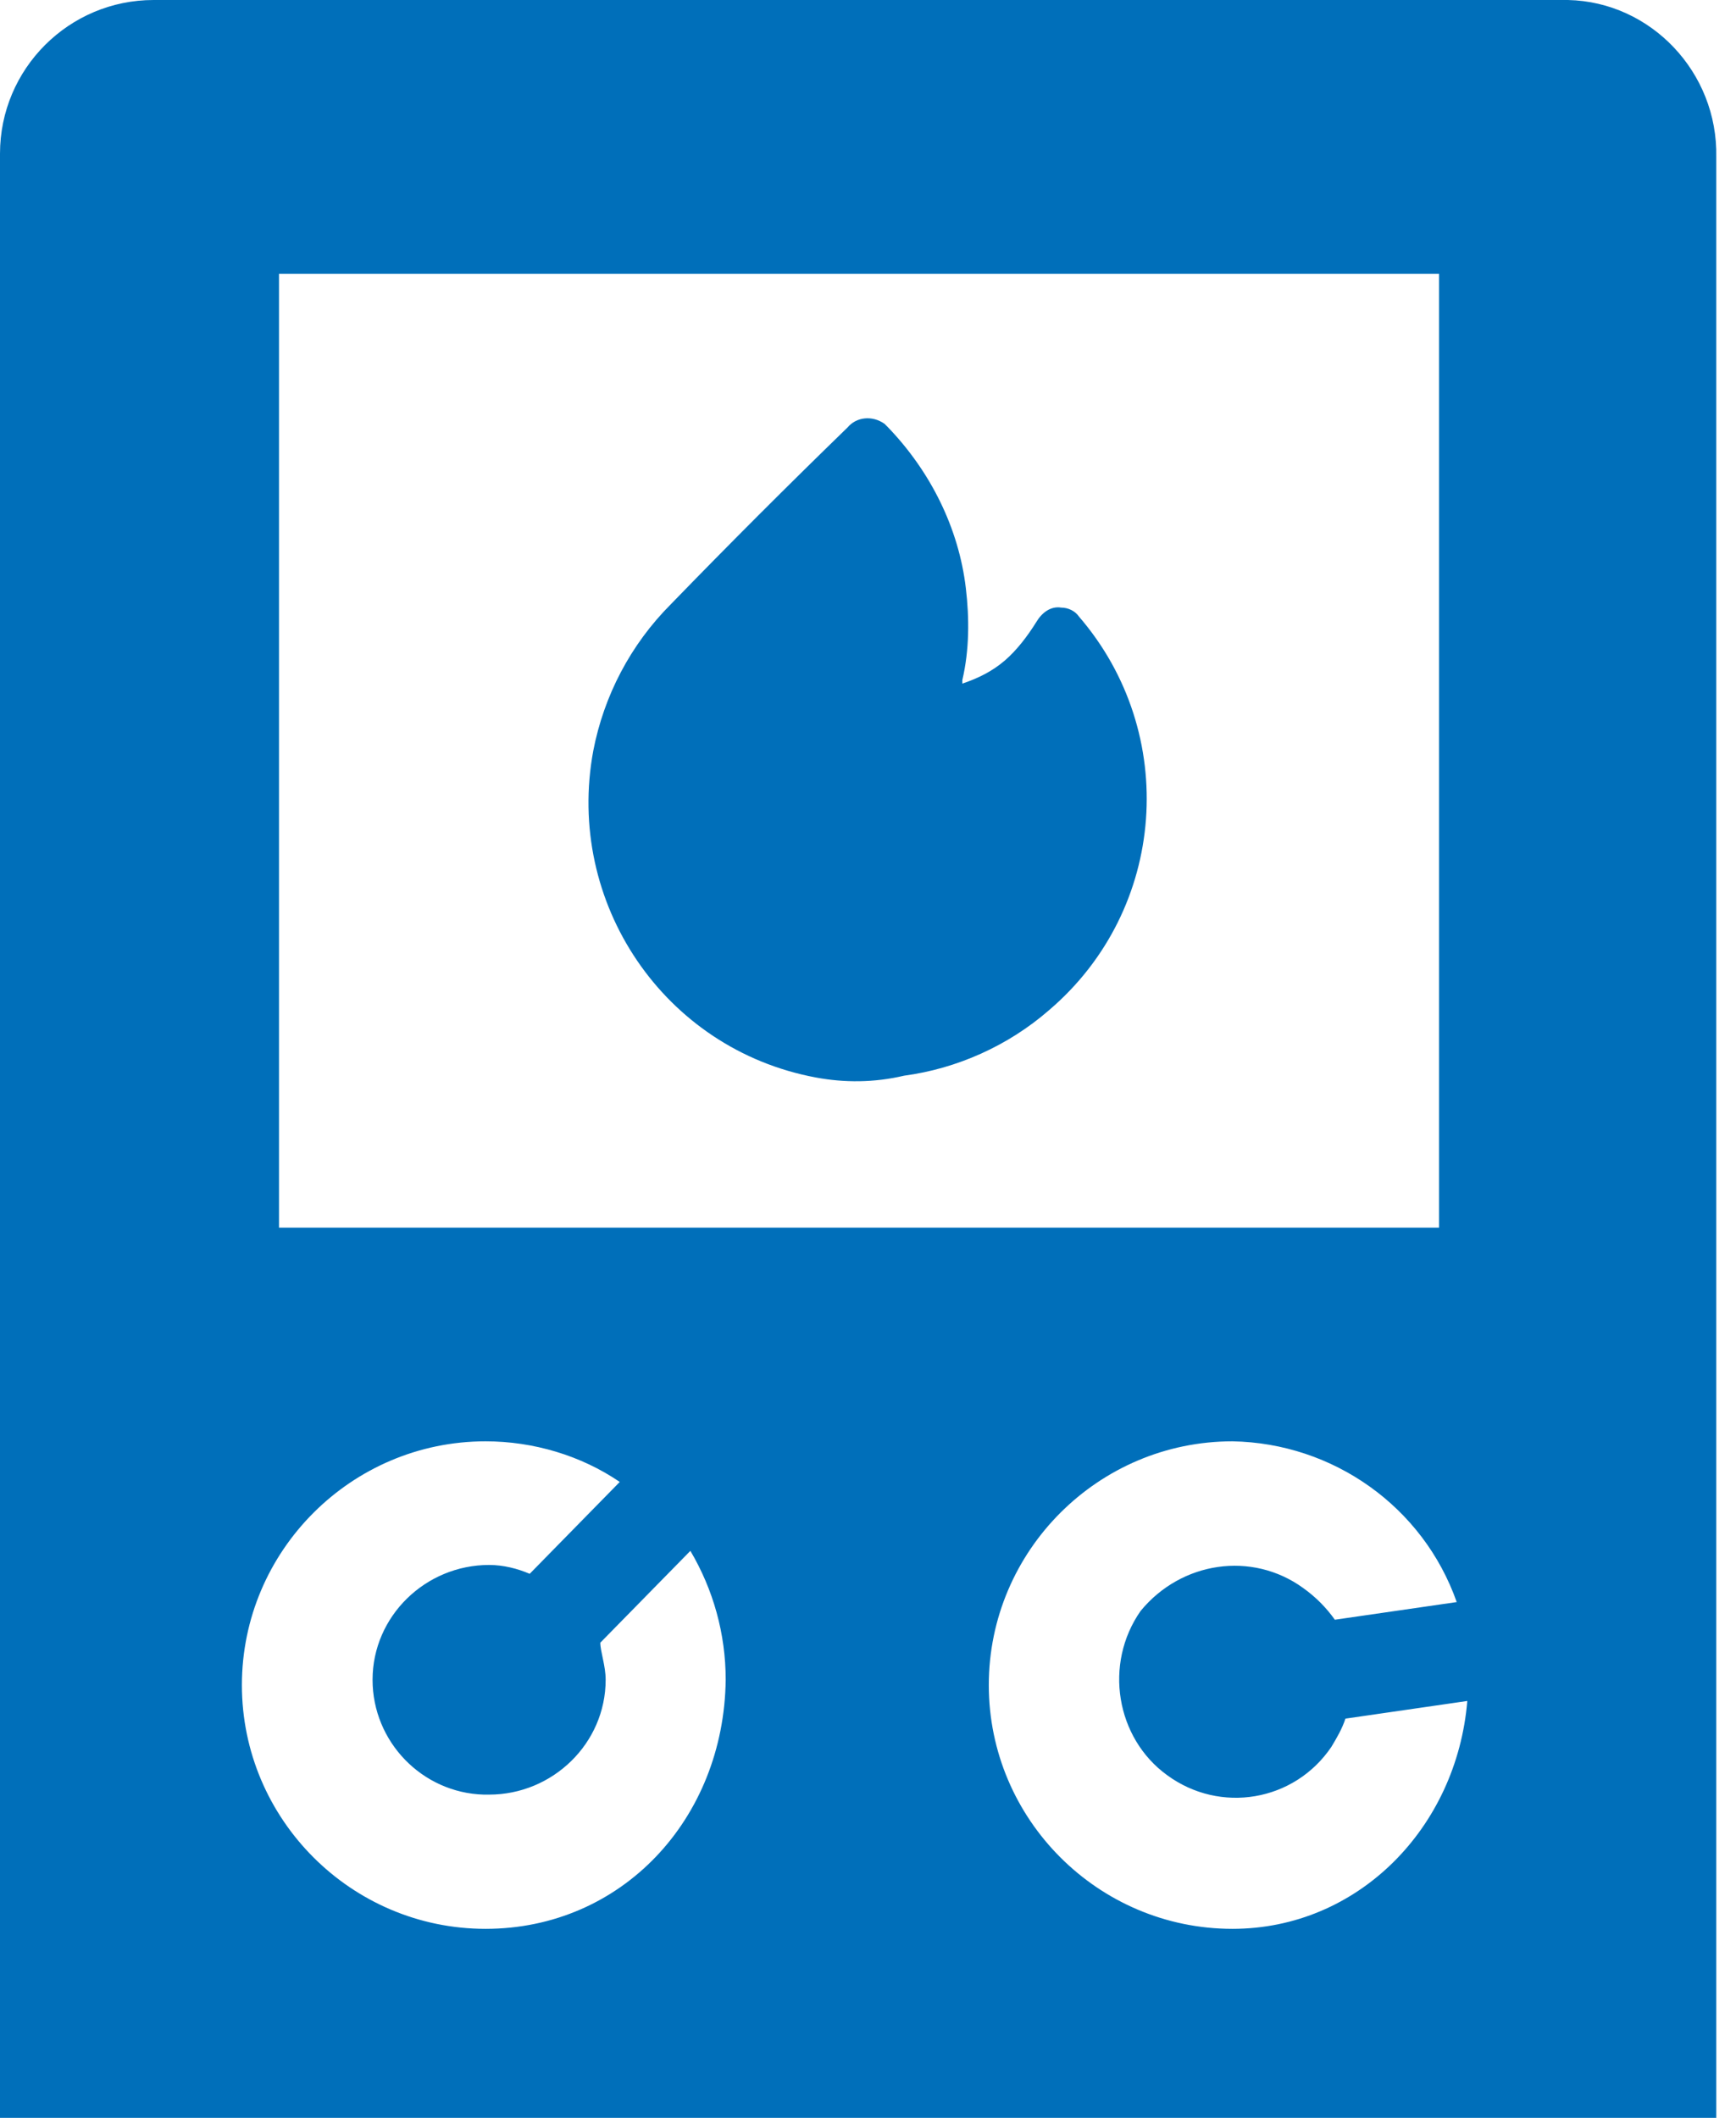
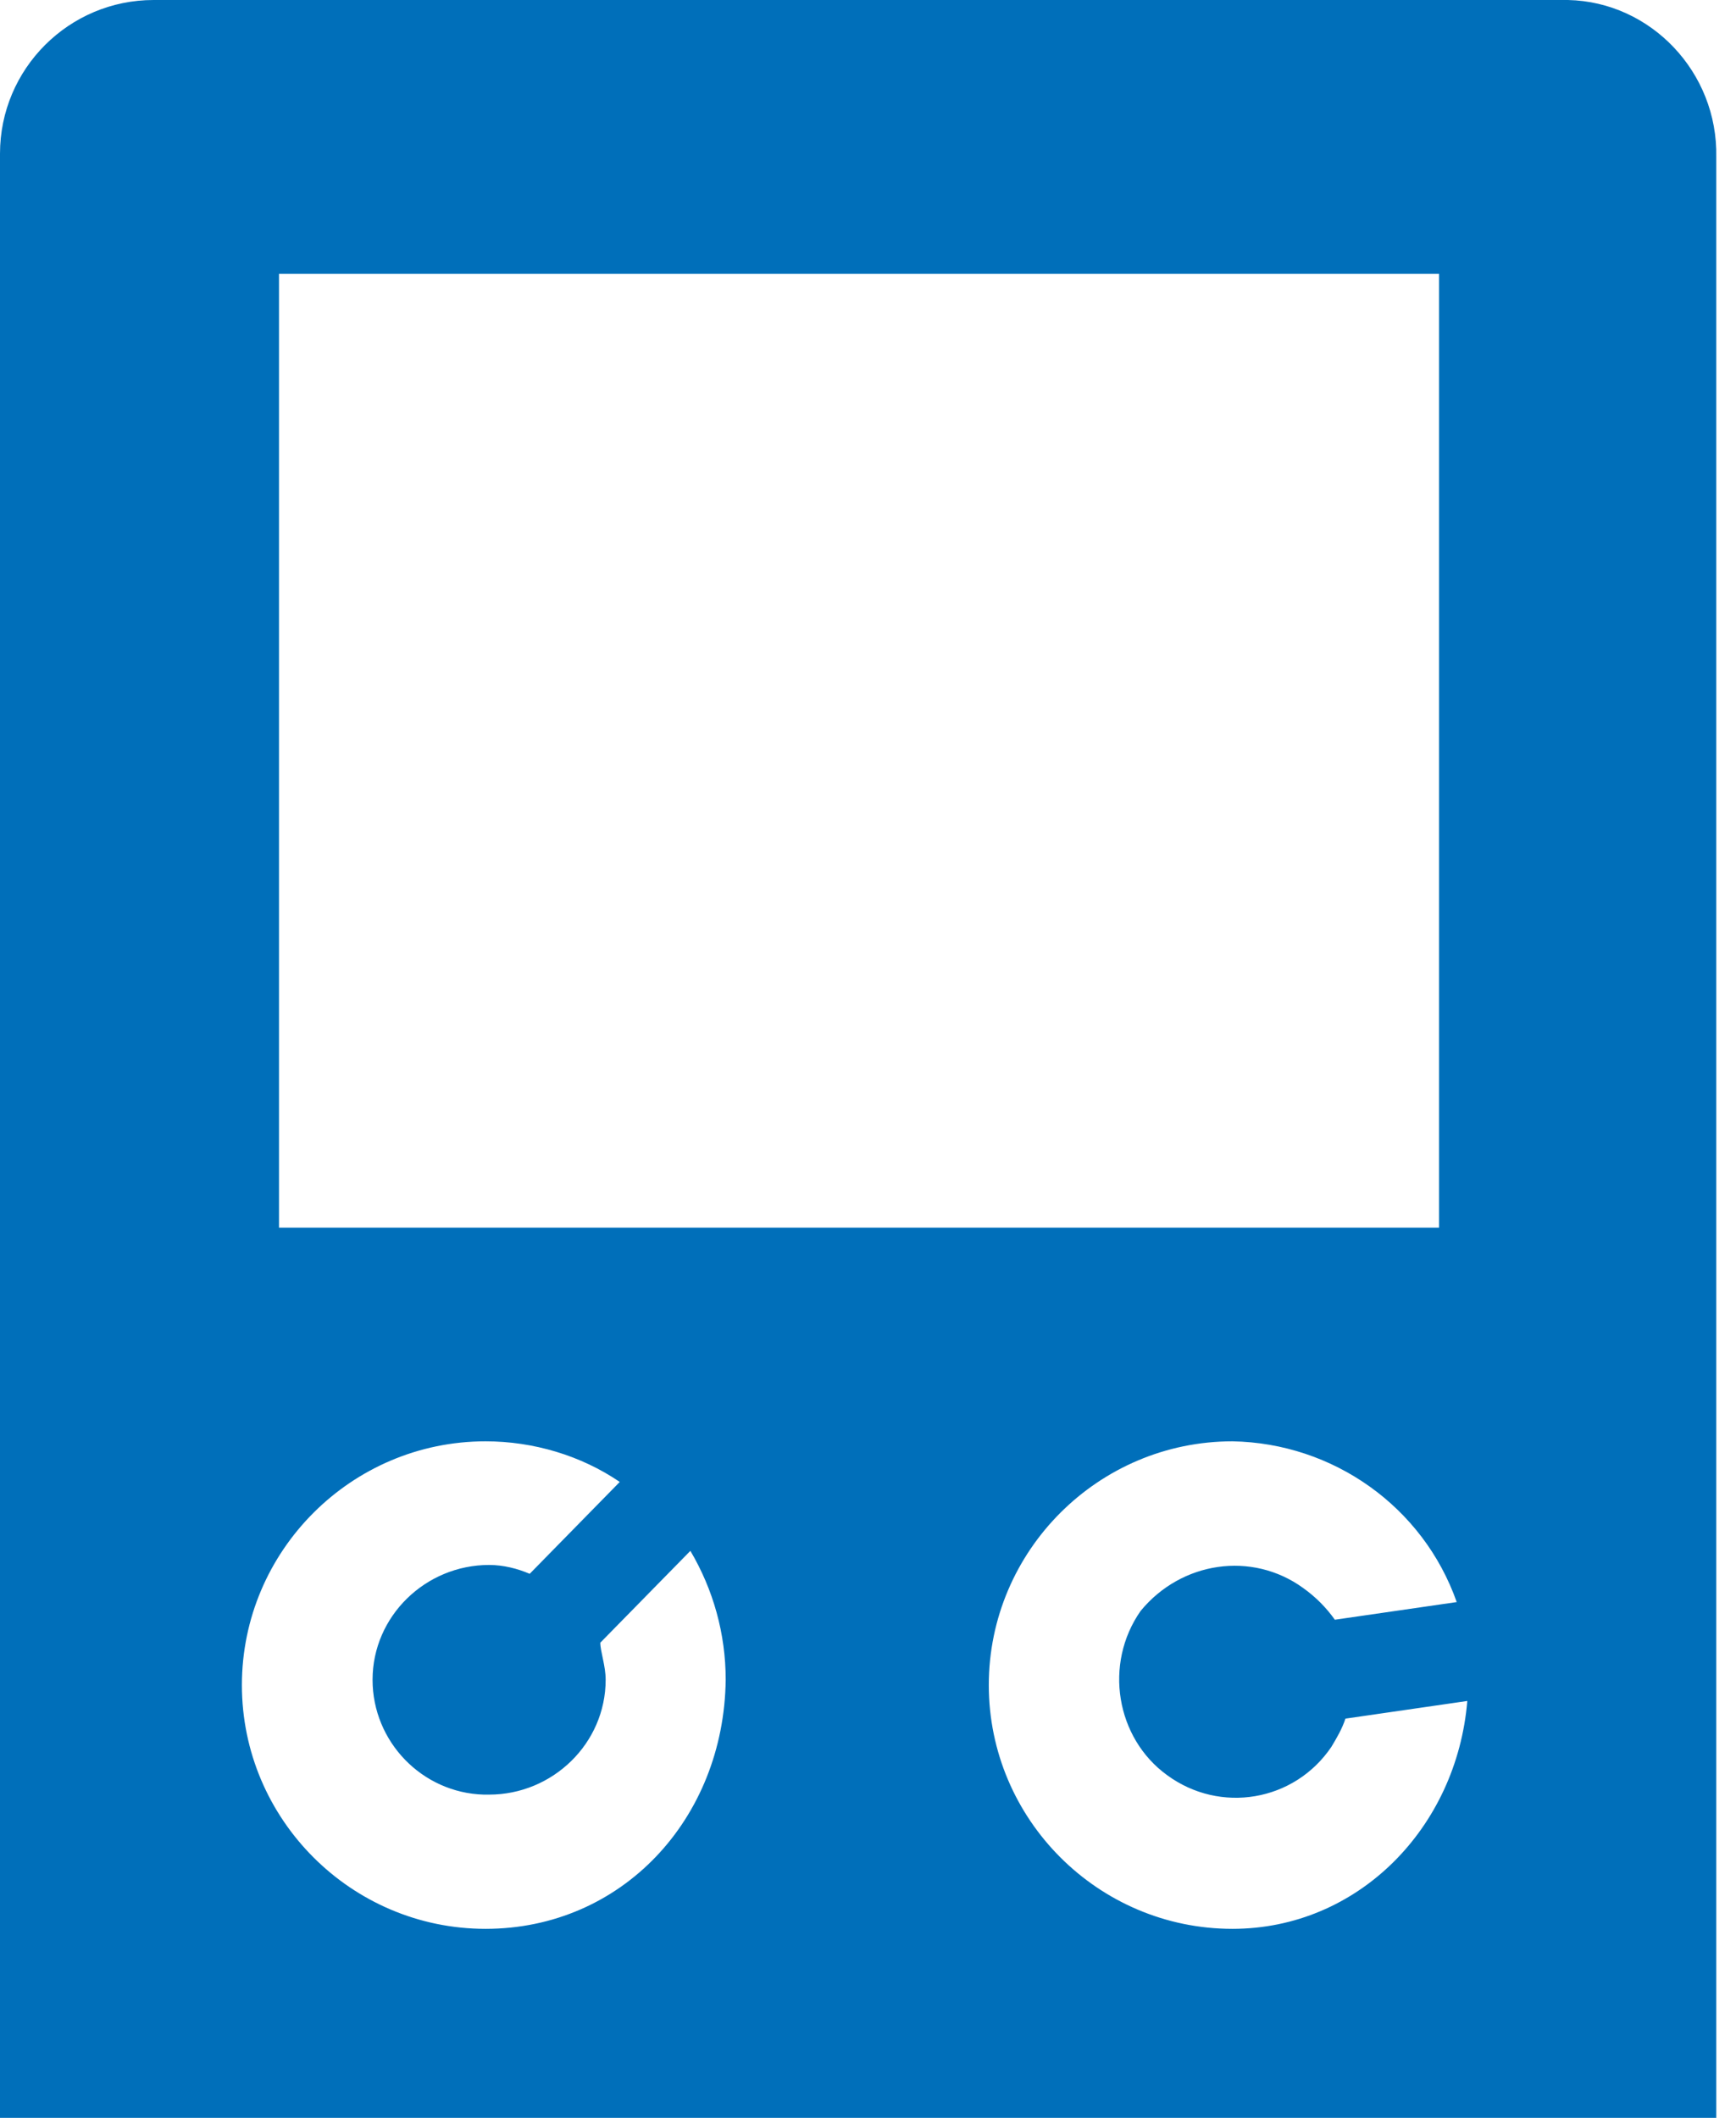
<svg xmlns="http://www.w3.org/2000/svg" width="41" height="50" viewBox="0 0 41 50" fill="none">
-   <path d="M19.267 25.438C15.68 24.771 13.345 21.309 14.012 17.723C14.262 16.43 14.888 15.221 15.847 14.262C17.223 12.844 18.599 11.468 20.017 10.092C20.226 9.842 20.601 9.8 20.893 10.008C20.935 10.05 20.935 10.05 20.976 10.092C21.977 11.134 22.644 12.469 22.811 13.887C22.895 14.595 22.895 15.346 22.728 16.055C22.728 16.097 22.728 16.097 22.728 16.139C23.103 16.013 23.437 15.847 23.729 15.596C24.02 15.346 24.271 15.013 24.479 14.679C24.604 14.47 24.813 14.304 25.063 14.345C25.23 14.345 25.397 14.429 25.48 14.554C27.857 17.306 27.565 21.476 24.771 23.853C23.812 24.687 22.603 25.229 21.352 25.396C20.643 25.563 19.934 25.563 19.267 25.438Z" fill="#006FBA" />
-   <path d="M36.947 0H3.628C1.626 0 0 1.626 0 3.628V3.67V50H40.534V3.711C40.575 1.71 38.991 0.042 37.031 0C36.989 0 36.989 0 36.947 0ZM6.589 6.464H33.987V28.983H6.589V6.464ZM11.468 45.538C8.299 45.538 5.713 42.953 5.713 39.783C5.713 36.614 8.299 34.028 11.468 34.028C12.594 34.028 13.72 34.362 14.637 34.987L12.51 37.156C12.219 37.031 11.885 36.947 11.551 36.947C10.05 36.947 8.799 38.157 8.799 39.658C8.799 41.118 9.967 42.327 11.426 42.369C11.468 42.369 11.51 42.369 11.551 42.369C13.053 42.369 14.304 41.159 14.304 39.658C14.304 39.324 14.178 38.991 14.178 38.782L16.305 36.614C16.847 37.531 17.139 38.574 17.139 39.658C17.098 42.953 14.679 45.538 11.468 45.538ZM29.108 45.538C25.938 45.538 23.353 42.953 23.353 39.783C23.353 36.614 25.938 34.028 29.108 34.028C31.485 34.07 33.611 35.571 34.404 37.823L31.526 38.24C31.318 37.948 31.068 37.698 30.776 37.49C29.566 36.614 27.898 36.864 26.939 38.032C26.063 39.283 26.355 41.034 27.565 41.91C28.816 42.827 30.567 42.535 31.443 41.243C31.568 41.034 31.693 40.826 31.776 40.575L34.654 40.158C34.404 43.161 32.068 45.538 29.108 45.538Z" fill="#006FBA" />
+   <path d="M36.947 0H3.628C1.626 0 0 1.626 0 3.628V3.67V50H40.534V3.711C40.575 1.71 38.991 0.042 37.031 0ZM6.589 6.464H33.987V28.983H6.589V6.464ZM11.468 45.538C8.299 45.538 5.713 42.953 5.713 39.783C5.713 36.614 8.299 34.028 11.468 34.028C12.594 34.028 13.72 34.362 14.637 34.987L12.51 37.156C12.219 37.031 11.885 36.947 11.551 36.947C10.05 36.947 8.799 38.157 8.799 39.658C8.799 41.118 9.967 42.327 11.426 42.369C11.468 42.369 11.51 42.369 11.551 42.369C13.053 42.369 14.304 41.159 14.304 39.658C14.304 39.324 14.178 38.991 14.178 38.782L16.305 36.614C16.847 37.531 17.139 38.574 17.139 39.658C17.098 42.953 14.679 45.538 11.468 45.538ZM29.108 45.538C25.938 45.538 23.353 42.953 23.353 39.783C23.353 36.614 25.938 34.028 29.108 34.028C31.485 34.07 33.611 35.571 34.404 37.823L31.526 38.24C31.318 37.948 31.068 37.698 30.776 37.49C29.566 36.614 27.898 36.864 26.939 38.032C26.063 39.283 26.355 41.034 27.565 41.91C28.816 42.827 30.567 42.535 31.443 41.243C31.568 41.034 31.693 40.826 31.776 40.575L34.654 40.158C34.404 43.161 32.068 45.538 29.108 45.538Z" fill="#006FBA" />
</svg>